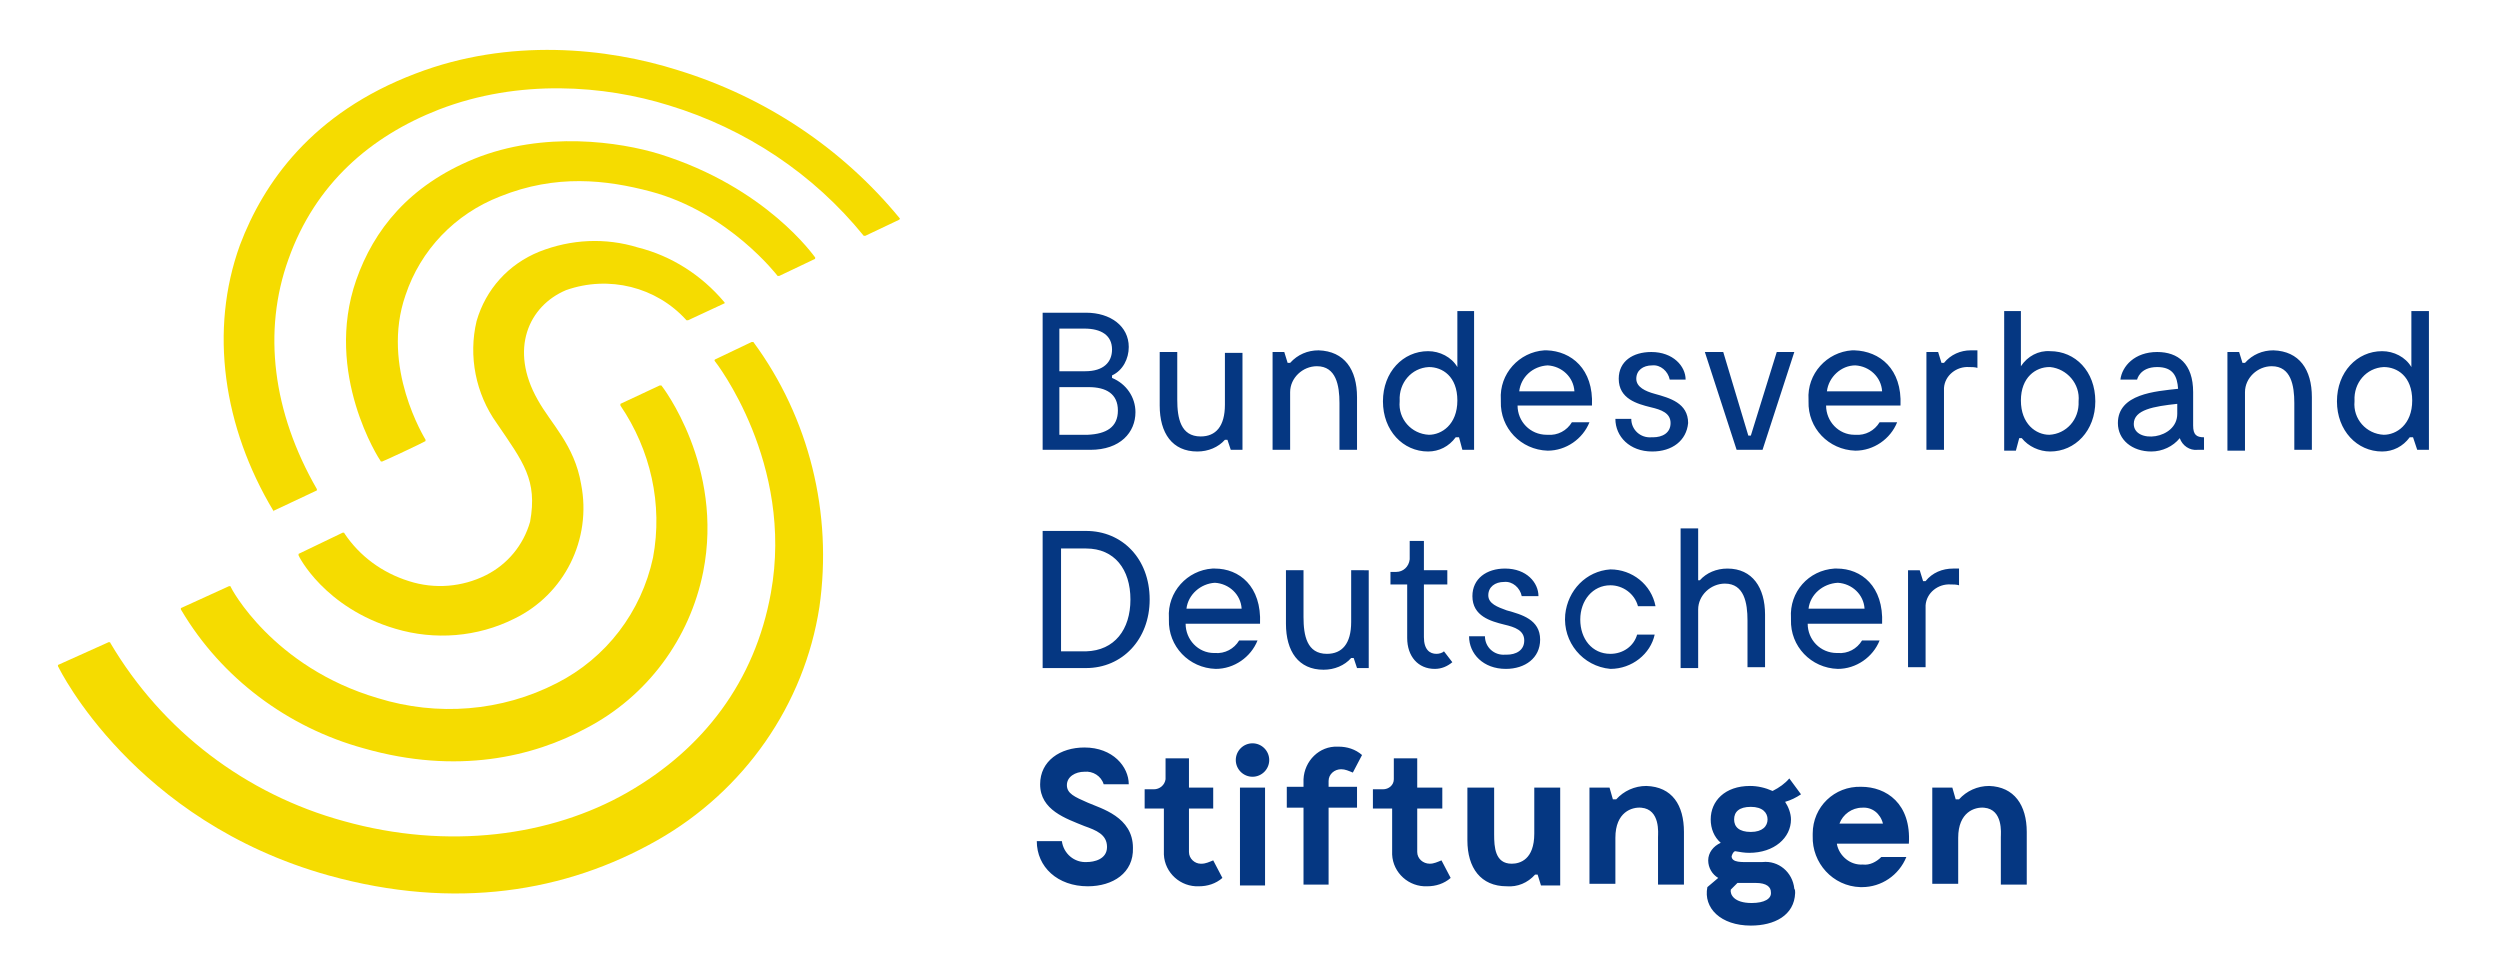
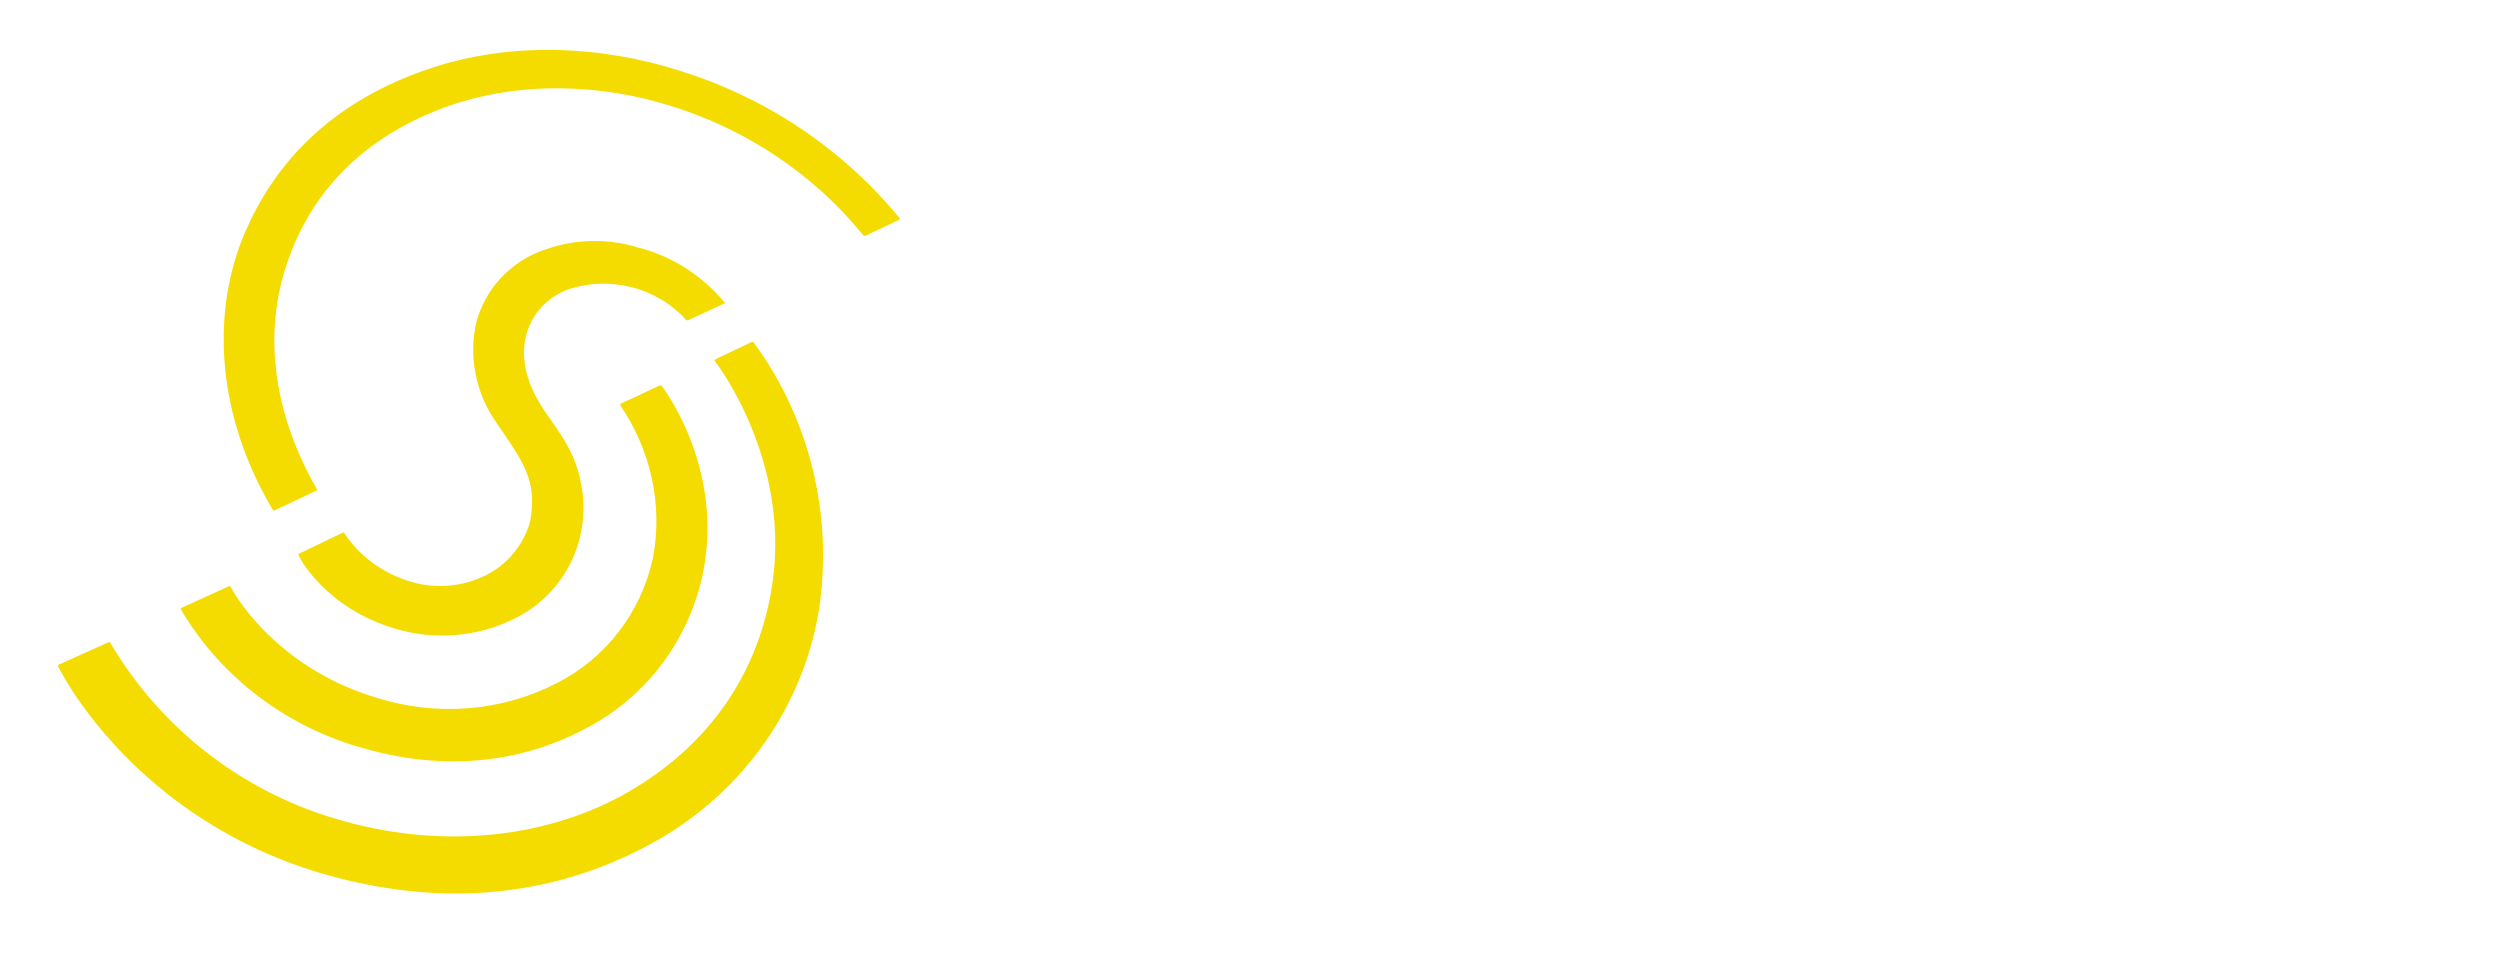
<svg xmlns="http://www.w3.org/2000/svg" version="1.2" baseProfile="tiny" id="Ebene_1" x="0px" y="0px" viewBox="0 0 299 116" overflow="visible" xml:space="preserve">
  <g>
-     <path fill="#053782" d="M135.8,49.3c0,2.4-1.8,4.5-5.4,4.5h-5.7V37.4h5.2c2.9,0,5.1,1.6,5.1,4.1c0,1.4-0.7,2.8-2,3.4v0.3   C134.7,45.9,135.8,47.5,135.8,49.3z M126.7,44.4h3.1c2.2,0,3.2-1.1,3.2-2.6c0-1.7-1.3-2.5-3.3-2.5h-3   C126.7,39.3,126.7,44.4,126.7,44.4z M133.7,49.1c0-2-1.4-2.8-3.5-2.8h-3.5V52h3.4C132.3,51.9,133.7,51.1,133.7,49.1z M148.6,42.1   v11.7h-1.4l-0.4-1.2h-0.3c-0.8,0.9-2,1.4-3.3,1.4c-3,0-4.5-2.2-4.5-5.5v-6.4h2.1v5.7c0,2.2,0.4,4.4,2.8,4.4c1.8,0,2.9-1.2,2.9-3.8   v-6.2h2.1L148.6,42.1L148.6,42.1z M162.3,47.5v6.3h-2.1v-5.6c0-2.1-0.4-4.4-2.7-4.4c-1.7,0-3.2,1.4-3.2,3.1v6.9h-2.1V42.1h1.4   l0.4,1.3h0.3c0.9-1,2.1-1.5,3.4-1.5C160.8,42,162.3,44.2,162.3,47.5L162.3,47.5z M176.3,37.2v16.6h-1.4l-0.4-1.5h-0.4   c-0.8,1.1-2,1.7-3.3,1.7c-3,0-5.4-2.5-5.4-6s2.4-6,5.4-6c1.4,0,2.8,0.7,3.5,1.9v-6.7L176.3,37.2L176.3,37.2z M170.9,52   c1.5,0,3.4-1.2,3.4-4.1c0-2.9-1.8-4-3.4-4c-2.1,0.1-3.6,1.9-3.5,4V48C167.2,50.1,168.8,51.9,170.9,52z M190.4,48.5h-8.9   c0,1.9,1.5,3.5,3.5,3.5h0.1c1.2,0.1,2.3-0.5,2.9-1.5h2.1c-0.8,2-2.8,3.4-5,3.4c-3.2-0.1-5.7-2.7-5.6-5.9v-0.2   c-0.2-3.1,2.2-5.7,5.2-5.9h0.3C187.9,42,190.6,44.1,190.4,48.5z M181.7,46.8h6.6c-0.1-1.7-1.5-3-3.2-3.1   C183.3,43.8,181.9,45.1,181.7,46.8L181.7,46.8z M197.6,54c-2.7,0-4.4-1.8-4.4-3.9h1.9c0,1.3,1.1,2.3,2.4,2.2h0.2   c1.1,0,2.1-0.5,2.1-1.7s-1.1-1.6-2.4-1.9c-1.6-0.4-3.8-1-3.8-3.4c0-2.1,1.7-3.2,3.9-3.2c2.6,0,4.1,1.7,4.1,3.3h-1.9   c-0.2-1-1.1-1.8-2.1-1.7c-1.1,0-1.9,0.6-1.9,1.6s1.1,1.5,2.2,1.8c1.8,0.5,4,1.1,4,3.5C201.7,52.7,200,54,197.6,54z M214.6,42.1   l-3.8,11.7h-3.1l-3.8-11.7h2.2l3,10h0.3l3.1-10H214.6z M227.3,48.5h-8.9c0,1.9,1.5,3.5,3.4,3.5h0.1c1.2,0.1,2.3-0.5,2.9-1.5h2.1   c-0.8,2-2.8,3.4-5,3.4c-3.2-0.1-5.7-2.7-5.6-5.9v-0.2c-0.2-3.1,2.2-5.7,5.2-5.9h0.3C224.8,42,227.5,44.1,227.3,48.5z M218.5,46.8   h6.6c-0.1-1.7-1.5-3-3.2-3.1C220.2,43.7,218.7,45.1,218.5,46.8L218.5,46.8z M236.5,42v2c-0.3-0.1-0.7-0.1-1-0.1   c-1.5-0.1-2.9,1-3,2.5v7.4h-2.1V42.1h1.4l0.4,1.3h0.3c0.8-1,2-1.5,3.2-1.5h0.8L236.5,42L236.5,42z M250.6,48c0,3.5-2.4,6-5.4,6   c-1.3,0-2.6-0.6-3.4-1.6h-0.3l-0.4,1.5h-1.4V37.2h2v6.6c0.8-1.2,2.1-1.9,3.5-1.8C248.2,42,250.6,44.4,250.6,48L250.6,48z M248.6,48   c0.2-2.1-1.4-3.9-3.4-4.1h-0.1c-1.6,0-3.4,1.2-3.4,4s1.8,4.1,3.4,4.1C247.1,51.9,248.7,50.2,248.6,48C248.6,48.1,248.6,48,248.6,48   z M263.6,52.3v1.5h-0.8c-0.9,0.1-1.8-0.5-2.1-1.4c-0.8,1-2.1,1.6-3.4,1.6c-2.3,0-4-1.4-4-3.4c0-3.5,4.5-3.8,7.2-4.1   c-0.1-1.5-0.6-2.6-2.5-2.6c-2.1,0-2.4,1.5-2.4,1.5h-2c0.2-1.6,1.7-3.3,4.4-3.3c2.5,0,4.3,1.4,4.3,4.8v4   C262.3,52,262.7,52.3,263.6,52.3z M260.4,49.5v-1.2c-2.8,0.3-5.2,0.7-5.2,2.4C255.2,53.1,260.4,52.6,260.4,49.5z M276.5,47.5v6.3   h-2.1v-5.6c0-2.1-0.4-4.4-2.7-4.4c-1.7,0-3.2,1.4-3.2,3.1v7h-2.1V42.1h1.4l0.4,1.3h0.3c0.9-1,2.1-1.5,3.4-1.5   C275,42,276.5,44.2,276.5,47.5L276.5,47.5z M290.5,37.2v16.6h-1.4l-0.5-1.5h-0.4c-0.8,1.1-2,1.7-3.3,1.7c-3,0-5.4-2.5-5.4-6   s2.4-6,5.4-6c1.4,0,2.8,0.7,3.5,1.9v-6.7L290.5,37.2L290.5,37.2z M285.1,52c1.5,0,3.4-1.2,3.4-4.1c0-2.9-1.8-4-3.4-4   c-2.1,0.1-3.6,1.9-3.5,4V48C281.4,50.1,283,51.9,285.1,52z M137.5,71.7c0,4.8-3.3,8.2-7.6,8.2h-5.2V63.5h5.2   C134.2,63.5,137.5,66.8,137.5,71.7z M135.2,71.7c0-3.6-1.9-6.1-5.3-6.1h-3v12.3h3C133.3,77.8,135.2,75.3,135.2,71.7z M150.7,74.6   h-8.9c0,1.9,1.5,3.5,3.4,3.5h0.1c1.2,0.1,2.3-0.5,2.9-1.5h2.2c-0.8,2-2.8,3.4-5,3.4c-3.2-0.1-5.7-2.7-5.6-5.9v-0.2   c-0.2-3.1,2.2-5.7,5.2-5.9h0.3C148.2,68,150.9,70.1,150.7,74.6L150.7,74.6z M141.9,72.8h6.6c-0.1-1.7-1.5-3-3.2-3.1   C143.6,69.8,142.1,71.1,141.9,72.8L141.9,72.8z M163.7,68.2v11.7h-1.4l-0.4-1.2h-0.3c-0.8,0.9-2,1.4-3.3,1.4c-3,0-4.5-2.2-4.5-5.5   v-6.4h2.1v5.6c0,2.2,0.4,4.4,2.8,4.4c1.8,0,2.9-1.2,2.9-3.8v-6.2H163.7L163.7,68.2z M173.7,79.2c-0.6,0.5-1.3,0.8-2.1,0.8   c-2,0-3.3-1.5-3.3-3.7v-6.4h-2v-1.5h0.7c0.8,0,1.5-0.6,1.6-1.5v-2.2h1.7v3.5h2.8v1.7h-2.8v6.3c0,1.5,0.7,2,1.5,2   c0.3,0,0.7-0.1,0.9-0.3L173.7,79.2L173.7,79.2z M180.1,80c-2.7,0-4.4-1.8-4.4-3.9h1.9c0,1.3,1.1,2.3,2.4,2.2h0.2   c1.1,0,2.1-0.5,2.1-1.7s-1.1-1.6-2.4-1.9c-1.6-0.4-3.8-1-3.8-3.4c0-2.1,1.7-3.3,3.9-3.3c2.6,0,4,1.7,4,3.3h-2   c-0.2-1-1.1-1.8-2.1-1.7c-1.1,0-1.9,0.6-1.9,1.6s1.1,1.4,2.2,1.8c1.8,0.5,4,1.1,4,3.5C184.2,78.7,182.4,80,180.1,80L180.1,80z    M192.6,80c-3.3-0.3-5.7-3.2-5.4-6.5c0.3-2.9,2.5-5.2,5.4-5.4c2.6,0,4.9,1.8,5.4,4.4h-2.1c-0.4-1.5-1.8-2.5-3.3-2.5   c-2.1,0-3.6,1.8-3.6,4.1s1.4,4.1,3.6,4.1c1.5,0,2.8-0.9,3.2-2.3h2.1C197.4,78.2,195.2,80,192.6,80L192.6,80z M211.1,73.5v6.3H209   v-5.6c0-2.1-0.4-4.4-2.7-4.4c-1.7,0-3.2,1.4-3.2,3.1v7H201V63.2h2.1v6.2h0.2c0.8-0.9,2-1.4,3.3-1.4C209.6,68,211.1,70.3,211.1,73.5   z M225.1,74.6h-8.9c0,1.9,1.5,3.5,3.5,3.5h0.1c1.2,0.1,2.3-0.5,2.9-1.5h2.1c-0.8,2-2.8,3.4-5,3.4c-3.2-0.1-5.7-2.7-5.6-5.9v-0.2   c-0.2-3.1,2.1-5.7,5.2-5.9h0.3C222.6,68,225.3,70.1,225.1,74.6z M216.3,72.8h6.7c-0.1-1.7-1.5-3-3.2-3.1   C218,69.8,216.5,71.1,216.3,72.8z M234.3,68v2c-0.3-0.1-0.7-0.1-1-0.1c-1.5-0.1-2.9,1-3,2.5v7.4h-2.1V68.2h1.4l0.4,1.3h0.3   c0.8-1,2-1.5,3.3-1.5H234.3L234.3,68z M130.1,106c-3.6,0-6.1-2.3-6.1-5.4h3c0.2,1.5,1.5,2.6,3,2.5c0.8,0,2.4-0.3,2.4-1.8   s-1.3-2-2.7-2.5c-2.2-0.9-5.3-1.9-5.3-5c0-2.8,2.4-4.4,5.3-4.4c3.4,0,5.3,2.3,5.3,4.4h-3c-0.3-1-1.3-1.6-2.3-1.5   c-1.1,0-2.1,0.6-2.1,1.6s0.9,1.4,2.5,2.1c1.6,0.7,5.4,1.7,5.4,5.4C135.6,104.4,133.1,106,130.1,106z M146.2,105   c-0.8,0.7-1.8,1-2.8,1c-2.2,0.1-4.1-1.6-4.2-3.8v-5.5h-2.3v-2.3h1.1c0.7,0,1.3-0.5,1.4-1.2v-2.5h2.8v3.5h2.9v2.5h-2.9v5.2   c0,0.8,0.7,1.4,1.4,1.4h0.1c0.5,0,0.9-0.2,1.4-0.4C145.1,102.9,146.2,105,146.2,105z M147.8,90.9c0-1.1,0.9-2,2-2s2,0.9,2,2   s-0.9,2-2,2S147.8,92,147.8,90.9z M151.3,105.9h-3V94.2h3C151.3,94.2,151.3,105.9,151.3,105.9z M160.4,92c-0.8,0-1.5,0.6-1.5,1.4   v0.7h3.4v2.5h-3.4v9.2h-3v-9.2h-2v-2.5h2v-0.9c0.1-2.2,1.9-4,4.1-3.9h0.1c1,0,2,0.3,2.8,1l-1.1,2.1C161.3,92.2,160.9,92,160.4,92   L160.4,92z M173.5,105c-0.8,0.7-1.8,1-2.8,1c-2.2,0.1-4.1-1.6-4.2-3.8v-5.5h-2.3v-2.3h1.2c0.7,0,1.3-0.5,1.3-1.2v-2.5h2.8v3.5h3   v2.5h-3v5.2c0,0.8,0.7,1.4,1.5,1.4c0.5,0,0.9-0.2,1.4-0.4C172.4,102.9,173.5,105,173.5,105z M186.6,94.2v11.7h-2.3l-0.4-1.3h-0.3   c-0.9,1-2.1,1.5-3.4,1.4c-3.1,0-4.7-2.2-4.7-5.5v-6.3h3.2v5.6c0,1.5,0.1,3.5,2.1,3.5c1,0,2.7-0.5,2.7-3.6v-5.5L186.6,94.2   L186.6,94.2z M201.4,99.5v6.3h-3.1v-5.7c0-0.4,0.3-3.3-2-3.5c-1.1-0.1-3.1,0.5-3.1,3.6v5.5h-3.1V94.2h2.4l0.4,1.4h0.4   c0.9-1,2.2-1.6,3.6-1.6C200,94.1,201.4,96.3,201.4,99.5L201.4,99.5z M214.7,106.8c-0.1,2.7-2.5,3.9-5.3,3.9c-3.6,0-5.7-2.1-5.2-4.6   l1.3-1.1c-0.7-0.4-1.2-1.2-1.2-2.1s0.6-1.7,1.5-2.1c-0.8-0.7-1.2-1.7-1.2-2.8c0-2.2,1.7-4,4.7-4c0.9,0,1.8,0.2,2.7,0.6   c0.8-0.4,1.5-0.9,2-1.5l1.4,1.9c-0.6,0.4-1.2,0.7-1.9,0.9c0.4,0.6,0.7,1.4,0.7,2.1c0,2.2-2,4-5,4c-0.6,0-1.1-0.1-1.7-0.2   c-0.2,0.1-0.3,0.3-0.4,0.6c0,0.8,1.3,0.7,2.1,0.7h1.6c1.9-0.2,3.6,1.2,3.8,3.2C214.7,106.4,214.7,106.6,214.7,106.8L214.7,106.8z    M211.8,106.7c0-0.6-0.5-1.1-1.8-1.1h-2.2l-0.8,0.8c-0.1,0.6,0.4,1.6,2.5,1.6C211,108,211.9,107.5,211.8,106.7z M207.4,98   c0,0.9,0.6,1.5,2,1.5s2-0.7,2-1.5s-0.6-1.5-2-1.5S207.4,97.1,207.4,98z M242.4,99.5v6.3h-3.1v-5.7c0-0.4,0.3-3.3-2-3.5   c-1.1-0.1-3.1,0.5-3.1,3.6v5.5h-3.1V94.2h2.4l0.4,1.4h0.4c0.9-1,2.2-1.6,3.6-1.6C240.9,94.1,242.4,96.3,242.4,99.5L242.4,99.5z    M222.6,94.1c-3.2-0.1-5.8,2.4-5.8,5.6v0.3c-0.1,3.2,2.4,6,5.7,6.1h0.2c2.3,0,4.4-1.4,5.3-3.6h-3c-0.6,0.6-1.4,1-2.2,0.9   c-1.5,0.1-2.8-1-3.1-2.4v-0.1h8.6C228.6,96.1,225.6,94.1,222.6,94.1z M222.7,96.6c1.2-0.1,2.2,0.7,2.5,1.9H220   C220.4,97.4,221.5,96.6,222.7,96.6L222.7,96.6z" />
    <path fill="#F5DC00" d="M7,79.8c-0.1-0.1-0.1-0.3,0-0.3l6-2.7c0.1,0,0.2,0,0.2,0.1C19.4,87.4,29.4,95,41.1,98.2   c12.5,3.5,24.8,1.8,33.9-3.4s15.3-13.3,17.2-23.9c2.8-15.5-6.6-27.6-6.7-27.7c-0.1-0.1,0-0.2,0-0.2l4.4-2.1h0.2   c6.7,9.1,9.5,20.5,7.9,31.7c-1.8,11.7-9,22-19.4,27.9c-10.9,6.2-24.2,8.4-39.3,4.2C16,98.2,7.1,80,7,79.8z M32.7,61.1   c-6-10-7.7-21.6-4-31.8c2.8-7.4,8.6-15.8,21-20.5c11.2-4.3,22.9-3.1,31.4-0.4c10.4,3.2,19.6,9.3,26.5,17.7c0.1,0.1-0.1,0.2-0.1,0.2   l-4,1.9h-0.2c-6-7.4-14.1-12.8-23.3-15.6c-7.7-2.4-17.9-3.2-27.5,0.5c-8.2,3.2-14.8,8.9-18,17.9c-3.1,8.6-1.9,18.3,3.4,27.5v0.1   c0,0,0,0.1-0.1,0.1L32.7,61.1C32.8,61.2,32.7,61.2,32.7,61.1z" />
-     <path fill="#F5DC00" d="M56.7,19c-7.8,3.2-12,8.5-14.1,14.5c-3.9,11.2,2.8,21.5,2.9,21.6c0,0.1,0.1,0.1,0.2,0.1s5-2.3,5.1-2.4   c0.1,0,0.1-0.1,0.1-0.2c-0.1-0.2-5.4-8.7-2.4-17.3c1.8-5.4,5.9-9.7,11.3-11.8c6.7-2.7,12.7-2,18-0.6C87.2,25.4,93,33,93,33h0.2   l4.2-2c0.1,0,0.1-0.1,0.1-0.2c-0.1-0.1-5.8-8.4-18.7-12.4C74.2,17,65.1,15.6,56.7,19L56.7,19z" />
    <path fill="#F5DC00" d="M41,63.7c0.1,0,0.2,0,0.2,0.1c1.8,2.7,4.5,4.7,7.7,5.7c3.1,1,6.4,0.7,9.2-0.7c2.6-1.3,4.5-3.6,5.3-6.4   c0.9-5-0.8-7.1-4-11.8c-2.5-3.5-3.4-8-2.4-12.2c1.1-3.8,3.8-6.8,7.5-8.3c3.8-1.5,7.9-1.7,11.8-0.5c4,1,7.6,3.3,10.3,6.5   c0.1,0.1,0.1,0.2,0,0.2l-4.3,2h-0.2c-3.6-4-9.3-5.4-14.4-3.6c-4.5,1.9-6.8,7.1-3.4,13.1c1.6,2.9,4.4,5.4,5.2,10.1   c1.3,6.6-2,13.2-8,16.1c-4.4,2.2-9.5,2.6-14.2,1.2c-8.5-2.5-11.6-8.7-11.6-8.8c0-0.1,0-0.2,0.1-0.2C35.8,66.2,41,63.7,41,63.7z" />
    <path fill="#F5DC00" d="M74.2,48.5v-0.2l4.7-2.2h0.2c0.1,0.1,7.5,9.7,5,22.3c-1.6,8-6.7,14.9-14,18.7c-6.3,3.4-15.4,5.6-26.6,2.4   c-9.1-2.5-17-8.4-21.8-16.5c-0.1-0.1-0.1-0.3,0-0.3l5.7-2.6c0.1,0,0.2,0,0.2,0.1s5,9.6,17.6,13.3c7.1,2.2,14.8,1.6,21.4-1.8   c5.9-3,10.1-8.5,11.5-15C79.3,60.3,77.8,53.8,74.2,48.5z" />
  </g>
</svg>